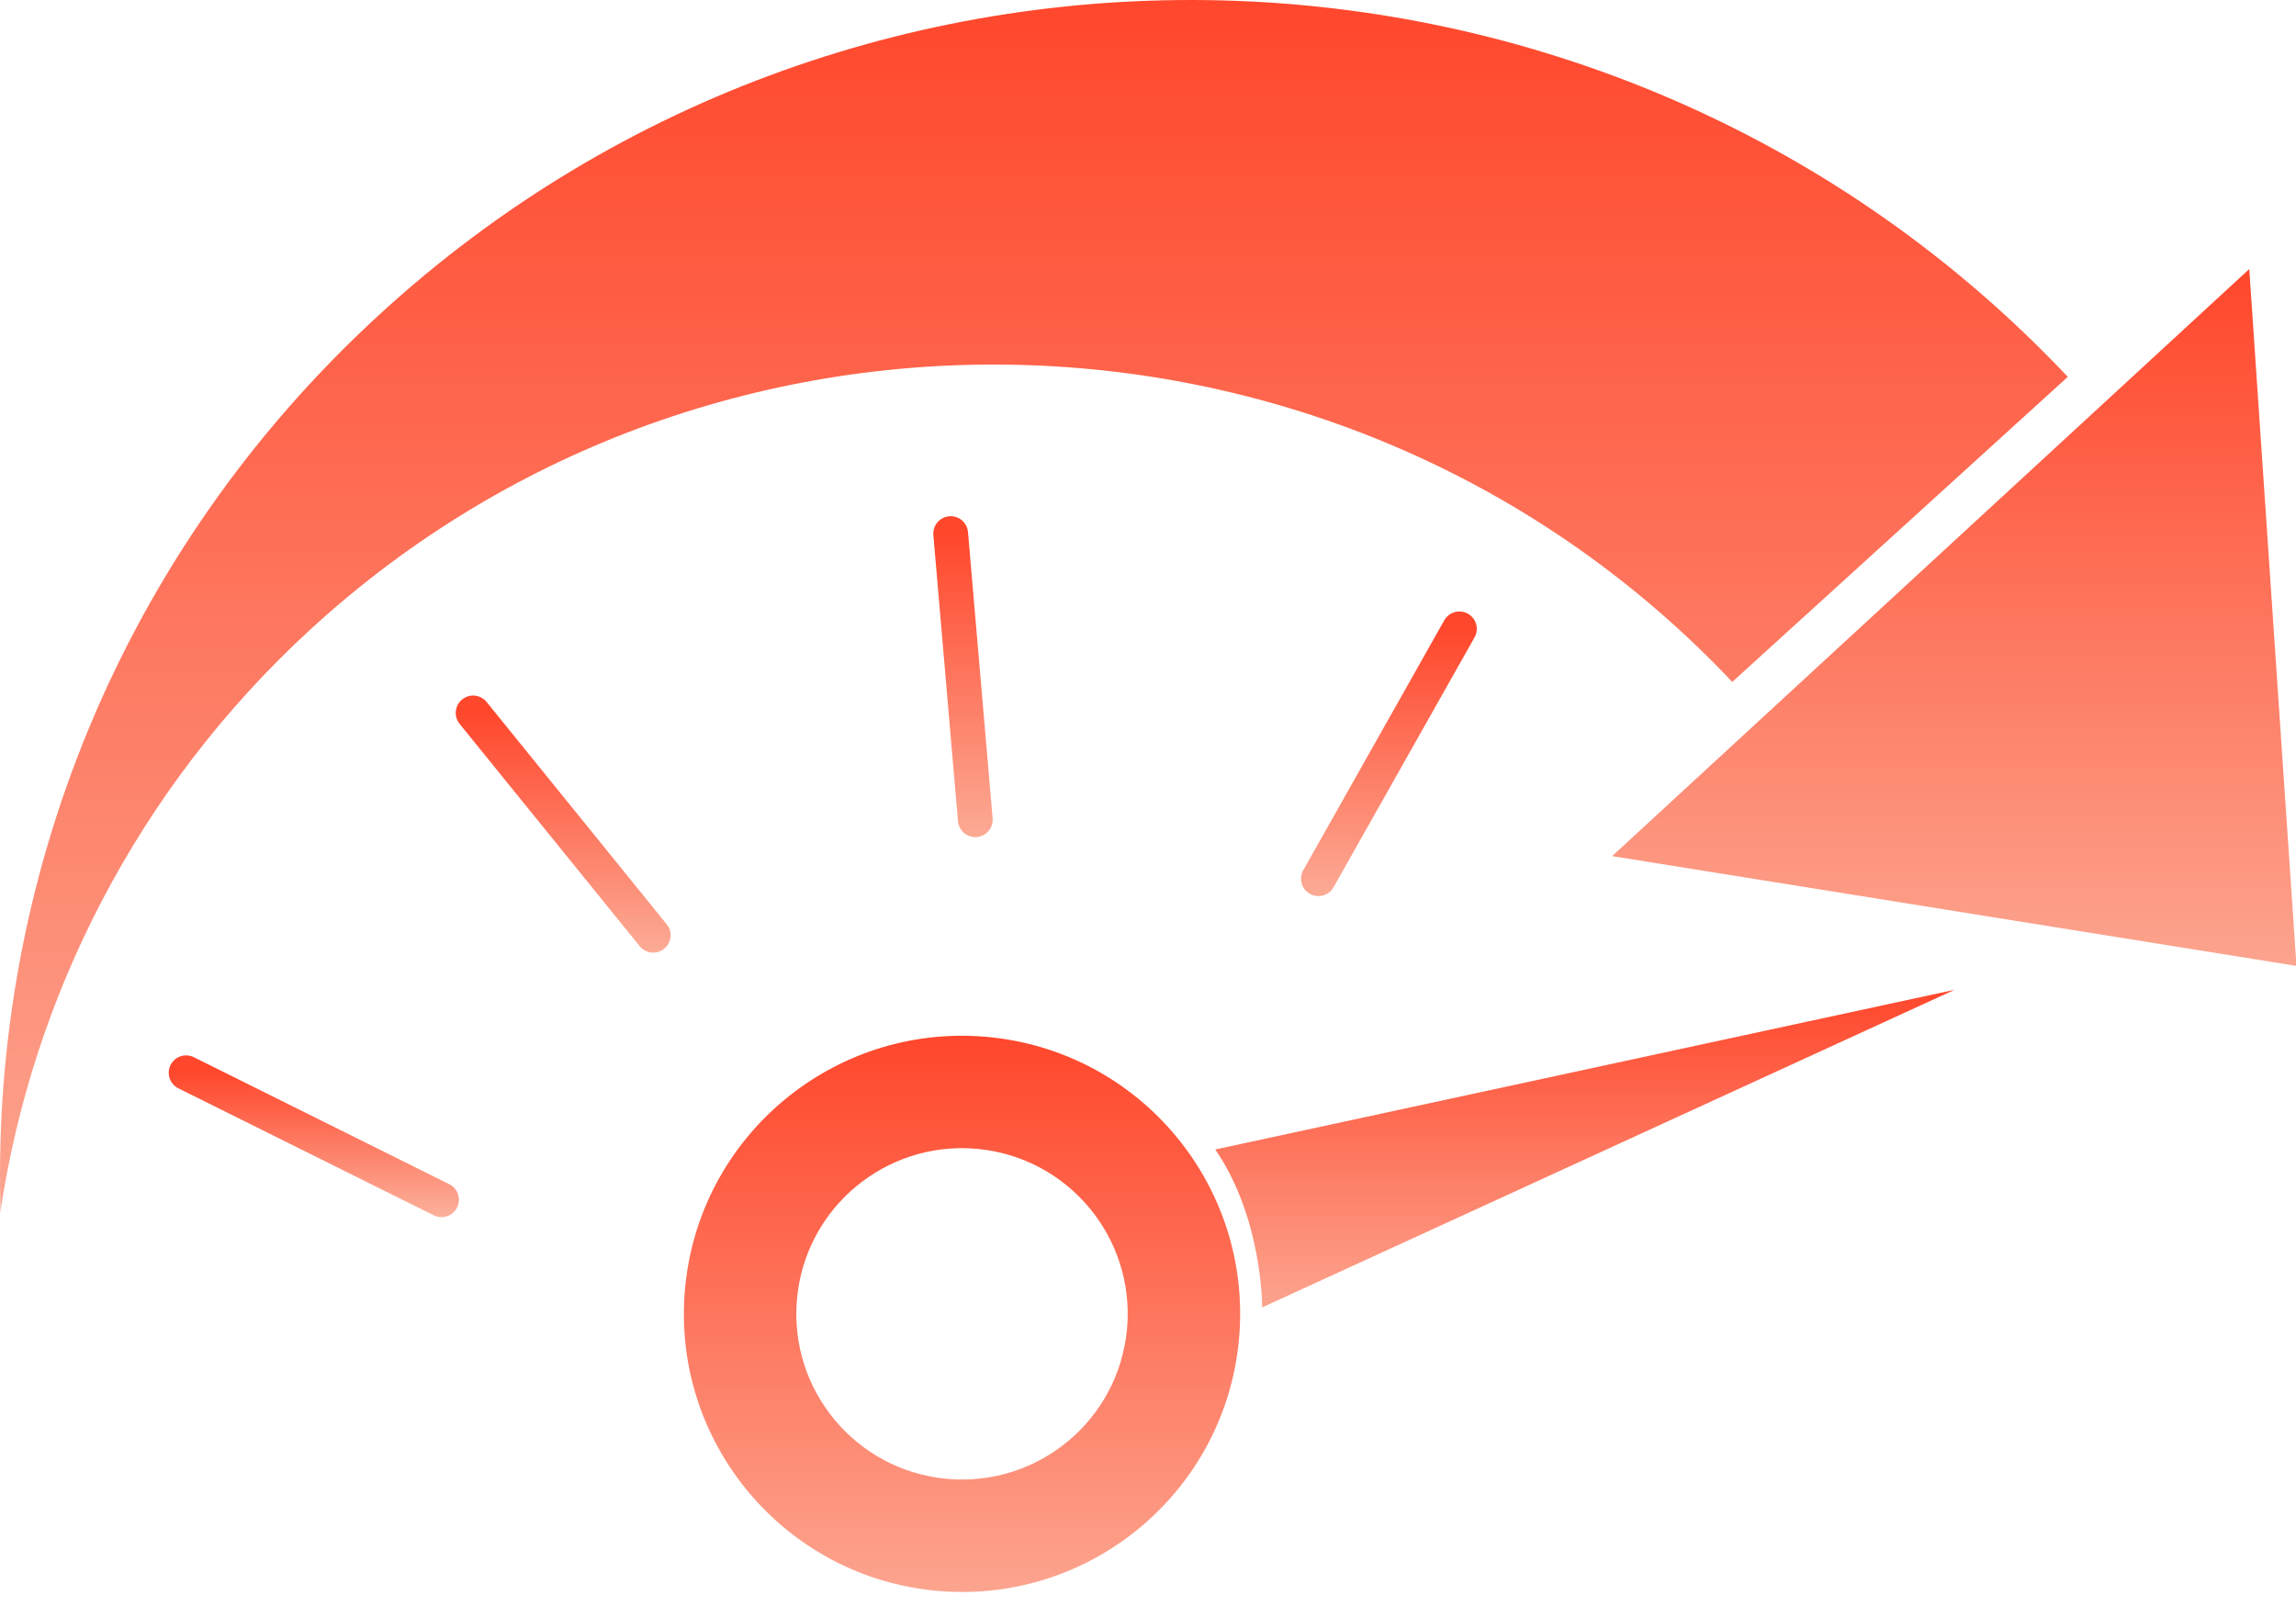
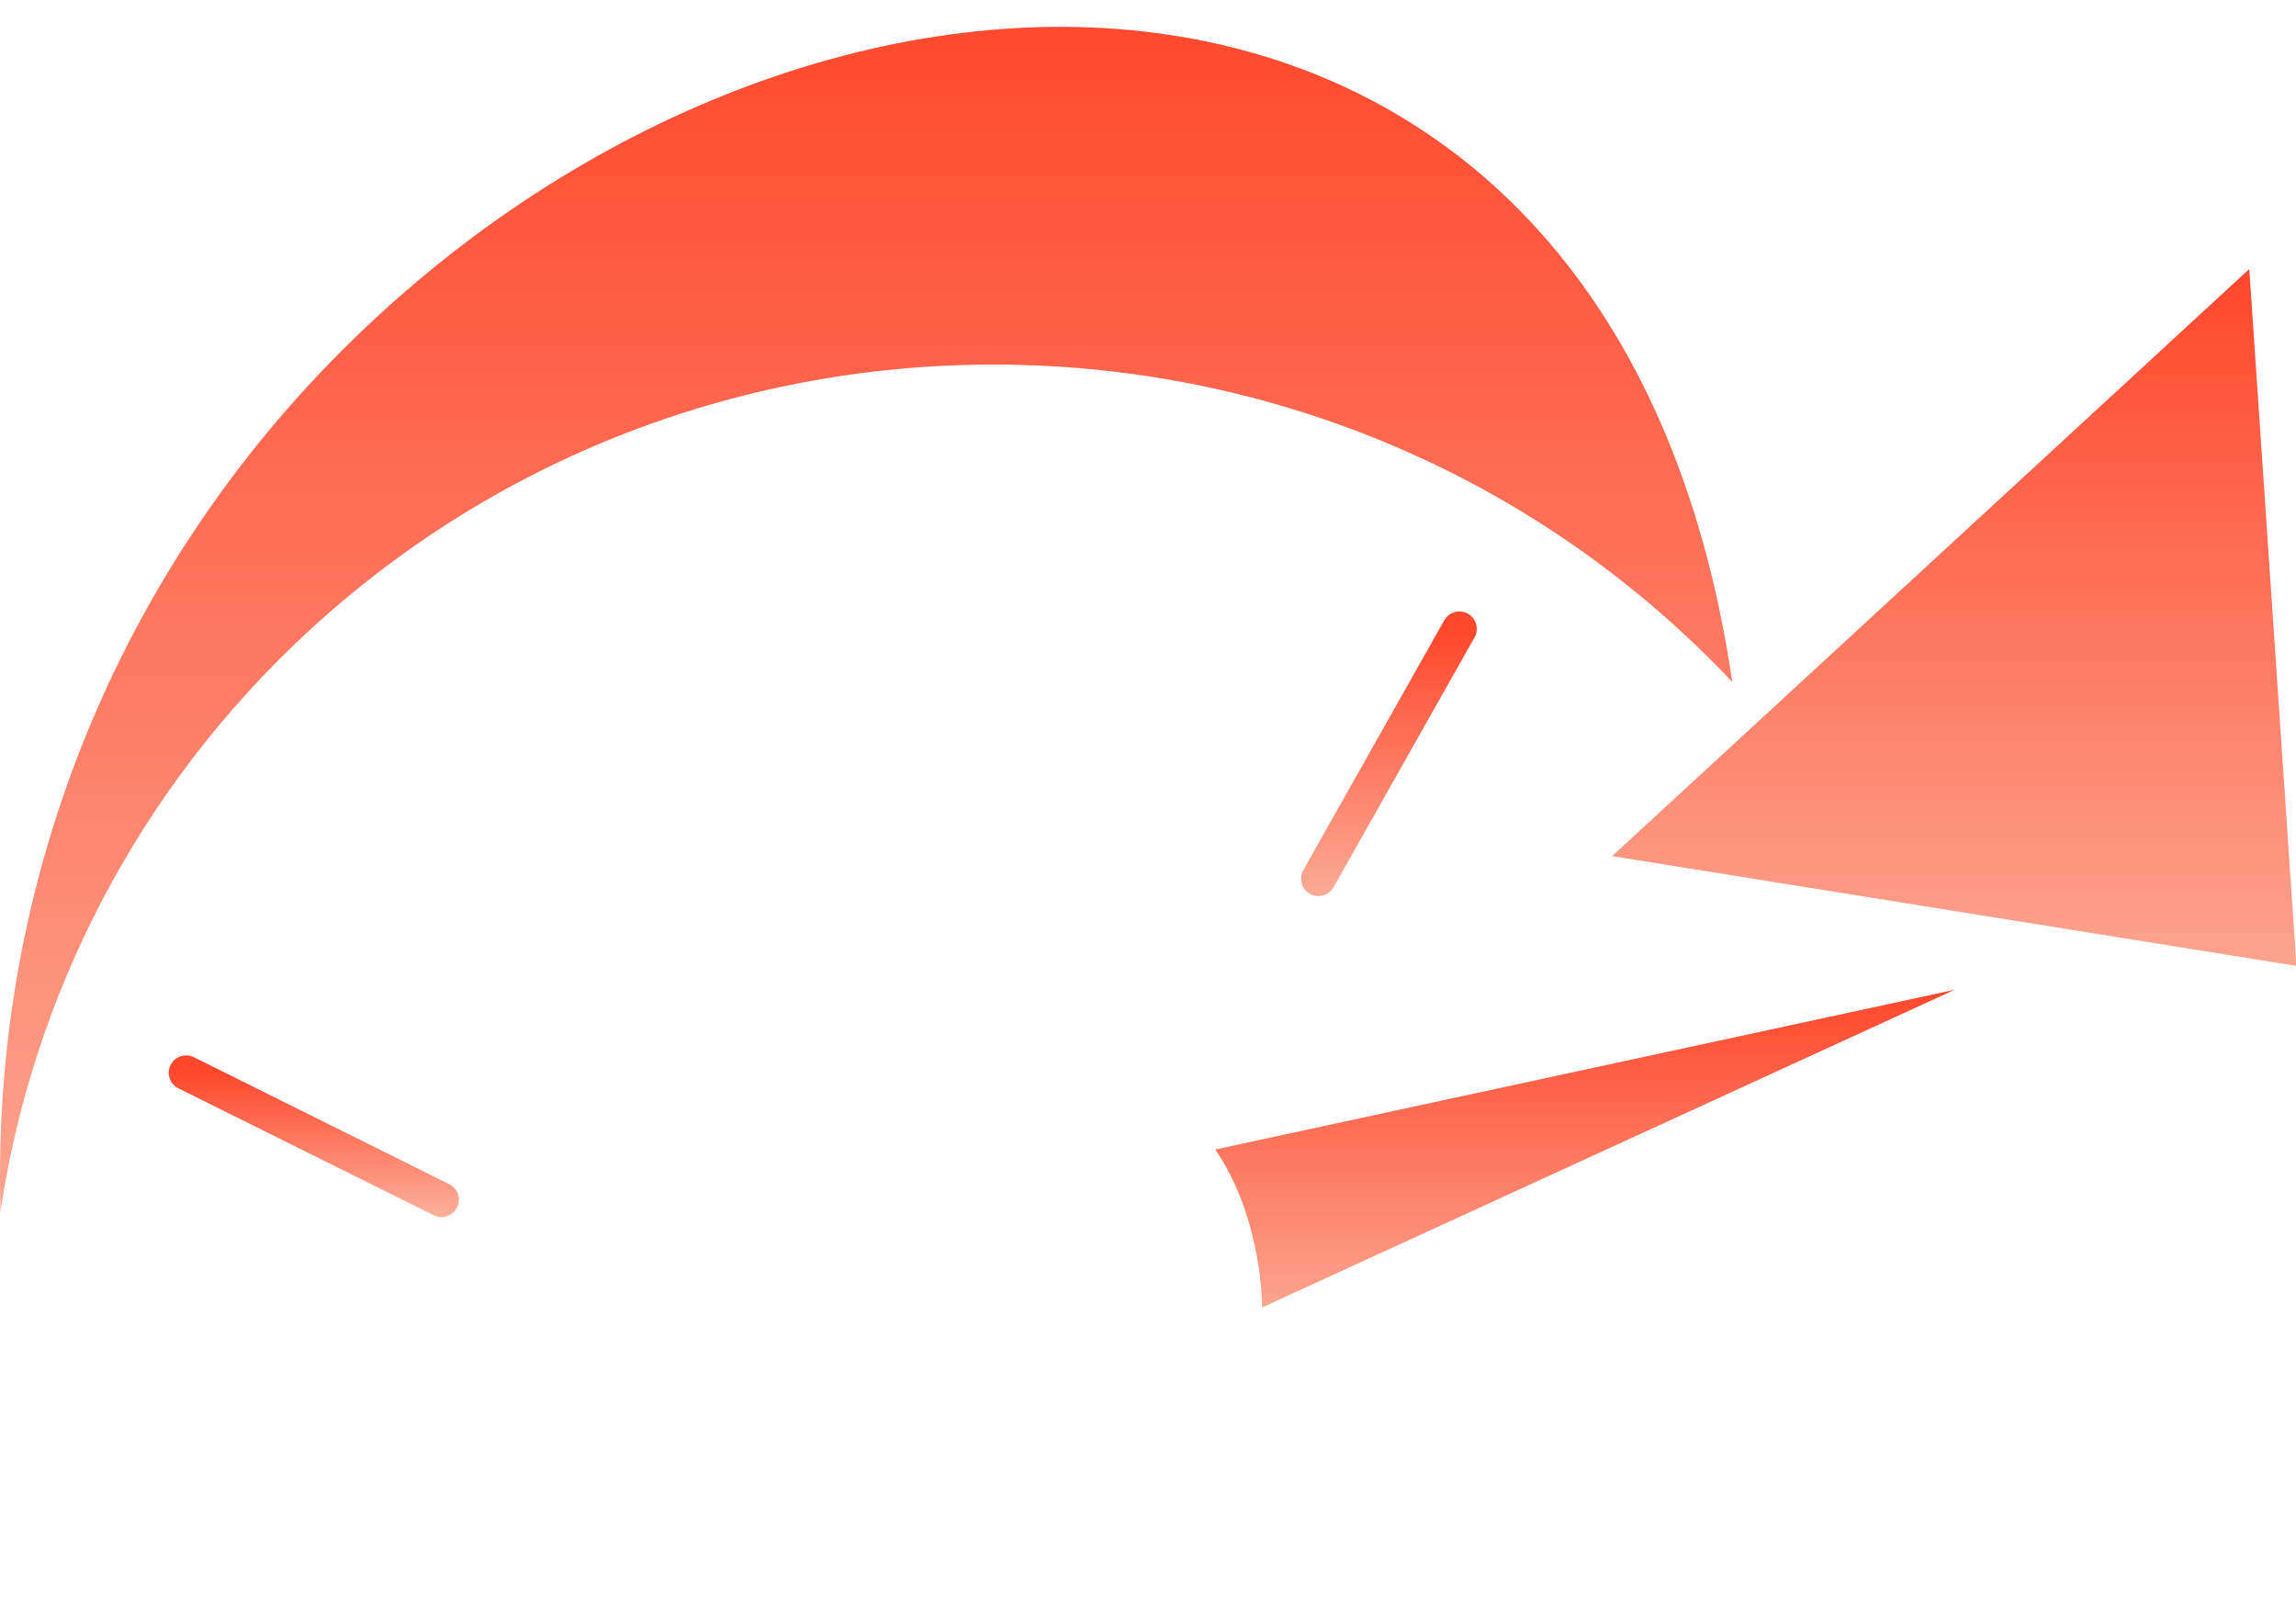
<svg xmlns="http://www.w3.org/2000/svg" width="100" height="70" viewBox="0 0 100 70" fill="none">
  <g clip-path="url(#clip0_1_662)">
    <path d="M63.563 27.393L57.422 38.276" stroke="url(#paint0_linear_1_662)" stroke-width="1.514" stroke-miterlimit="10" stroke-linecap="round" />
-     <path d="M28.45 40.739L20.606 31.055" stroke="url(#paint1_linear_1_662)" stroke-width="1.514" stroke-miterlimit="10" stroke-linecap="round" />
    <path d="M19.229 52.261L8.106 46.729" stroke="url(#paint2_linear_1_662)" stroke-width="1.514" stroke-miterlimit="10" stroke-linecap="round" />
-     <path d="M41.406 23.242L42.478 35.707" stroke="url(#paint3_linear_1_662)" stroke-width="1.514" stroke-miterlimit="10" stroke-linecap="round" />
-     <path d="M42.967 45.165C36.302 44.575 30.422 49.5 29.833 56.164C29.244 62.828 34.168 68.708 40.833 69.298C47.497 69.887 53.377 64.963 53.966 58.298C54.556 51.634 49.631 45.755 42.967 45.165H42.967ZM41.264 64.42C37.294 64.069 34.36 60.566 34.711 56.596C35.062 52.625 38.565 49.691 42.536 50.042C46.506 50.394 49.439 53.897 49.088 57.867C48.737 61.838 45.234 64.771 41.264 64.42H41.264Z" fill="url(#paint4_linear_1_662)" />
    <path d="M52.93 50.071L85.13 43.115L54.971 56.951C54.971 56.951 55.001 53.086 52.93 50.071Z" fill="url(#paint5_linear_1_662)" />
-     <path d="M0.007 52.85C1.392 43.478 5.95 34.37 13.514 27.423C31.202 11.182 58.93 12.203 75.447 29.704L90.061 16.415C70.448 -4.366 37.523 -5.578 16.52 13.707C5.181 24.118 -0.364 38.375 0.019 52.561L0.007 52.85Z" fill="url(#paint6_linear_1_662)" />
+     <path d="M0.007 52.85C1.392 43.478 5.95 34.37 13.514 27.423C31.202 11.182 58.93 12.203 75.447 29.704C70.448 -4.366 37.523 -5.578 16.52 13.707C5.181 24.118 -0.364 38.375 0.019 52.561L0.007 52.85Z" fill="url(#paint6_linear_1_662)" />
    <path d="M97.965 11.719L70.215 37.292L100.021 42.074L97.965 11.719Z" fill="url(#paint7_linear_1_662)" />
  </g>
  <defs>
    <linearGradient id="paint0_linear_1_662" x1="60.492" y1="27.393" x2="60.492" y2="43.191" gradientUnits="userSpaceOnUse">
      <stop stop-color="#FF472C" />
      <stop offset="1" stop-color="#FBCEBB" />
    </linearGradient>
    <linearGradient id="paint1_linear_1_662" x1="24.528" y1="31.055" x2="24.528" y2="45.113" gradientUnits="userSpaceOnUse">
      <stop stop-color="#FF472C" />
      <stop offset="1" stop-color="#FBCEBB" />
    </linearGradient>
    <linearGradient id="paint2_linear_1_662" x1="13.668" y1="46.729" x2="13.668" y2="54.76" gradientUnits="userSpaceOnUse">
      <stop stop-color="#FF472C" />
      <stop offset="1" stop-color="#FBCEBB" />
    </linearGradient>
    <linearGradient id="paint3_linear_1_662" x1="41.942" y1="23.242" x2="41.942" y2="41.337" gradientUnits="userSpaceOnUse">
      <stop stop-color="#FF472C" />
      <stop offset="1" stop-color="#FBCEBB" />
    </linearGradient>
    <linearGradient id="paint4_linear_1_662" x1="41.9" y1="45.117" x2="41.9" y2="80.289" gradientUnits="userSpaceOnUse">
      <stop stop-color="#FF472C" />
      <stop offset="1" stop-color="#FBCEBB" />
    </linearGradient>
    <linearGradient id="paint5_linear_1_662" x1="69.03" y1="43.115" x2="69.03" y2="63.2" gradientUnits="userSpaceOnUse">
      <stop stop-color="#FF472C" />
      <stop offset="1" stop-color="#FBCEBB" />
    </linearGradient>
    <linearGradient id="paint6_linear_1_662" x1="45.031" y1="0" x2="45.031" y2="76.72" gradientUnits="userSpaceOnUse">
      <stop stop-color="#FF472C" />
      <stop offset="1" stop-color="#FBCEBB" />
    </linearGradient>
    <linearGradient id="paint7_linear_1_662" x1="85.118" y1="11.719" x2="85.118" y2="55.784" gradientUnits="userSpaceOnUse">
      <stop stop-color="#FF472C" />
      <stop offset="1" stop-color="#FBCEBB" />
    </linearGradient>
    <clipPath id="clip0_1_662">
      <rect width="100" height="69.352" fill="white" />
    </clipPath>
  </defs>
</svg>